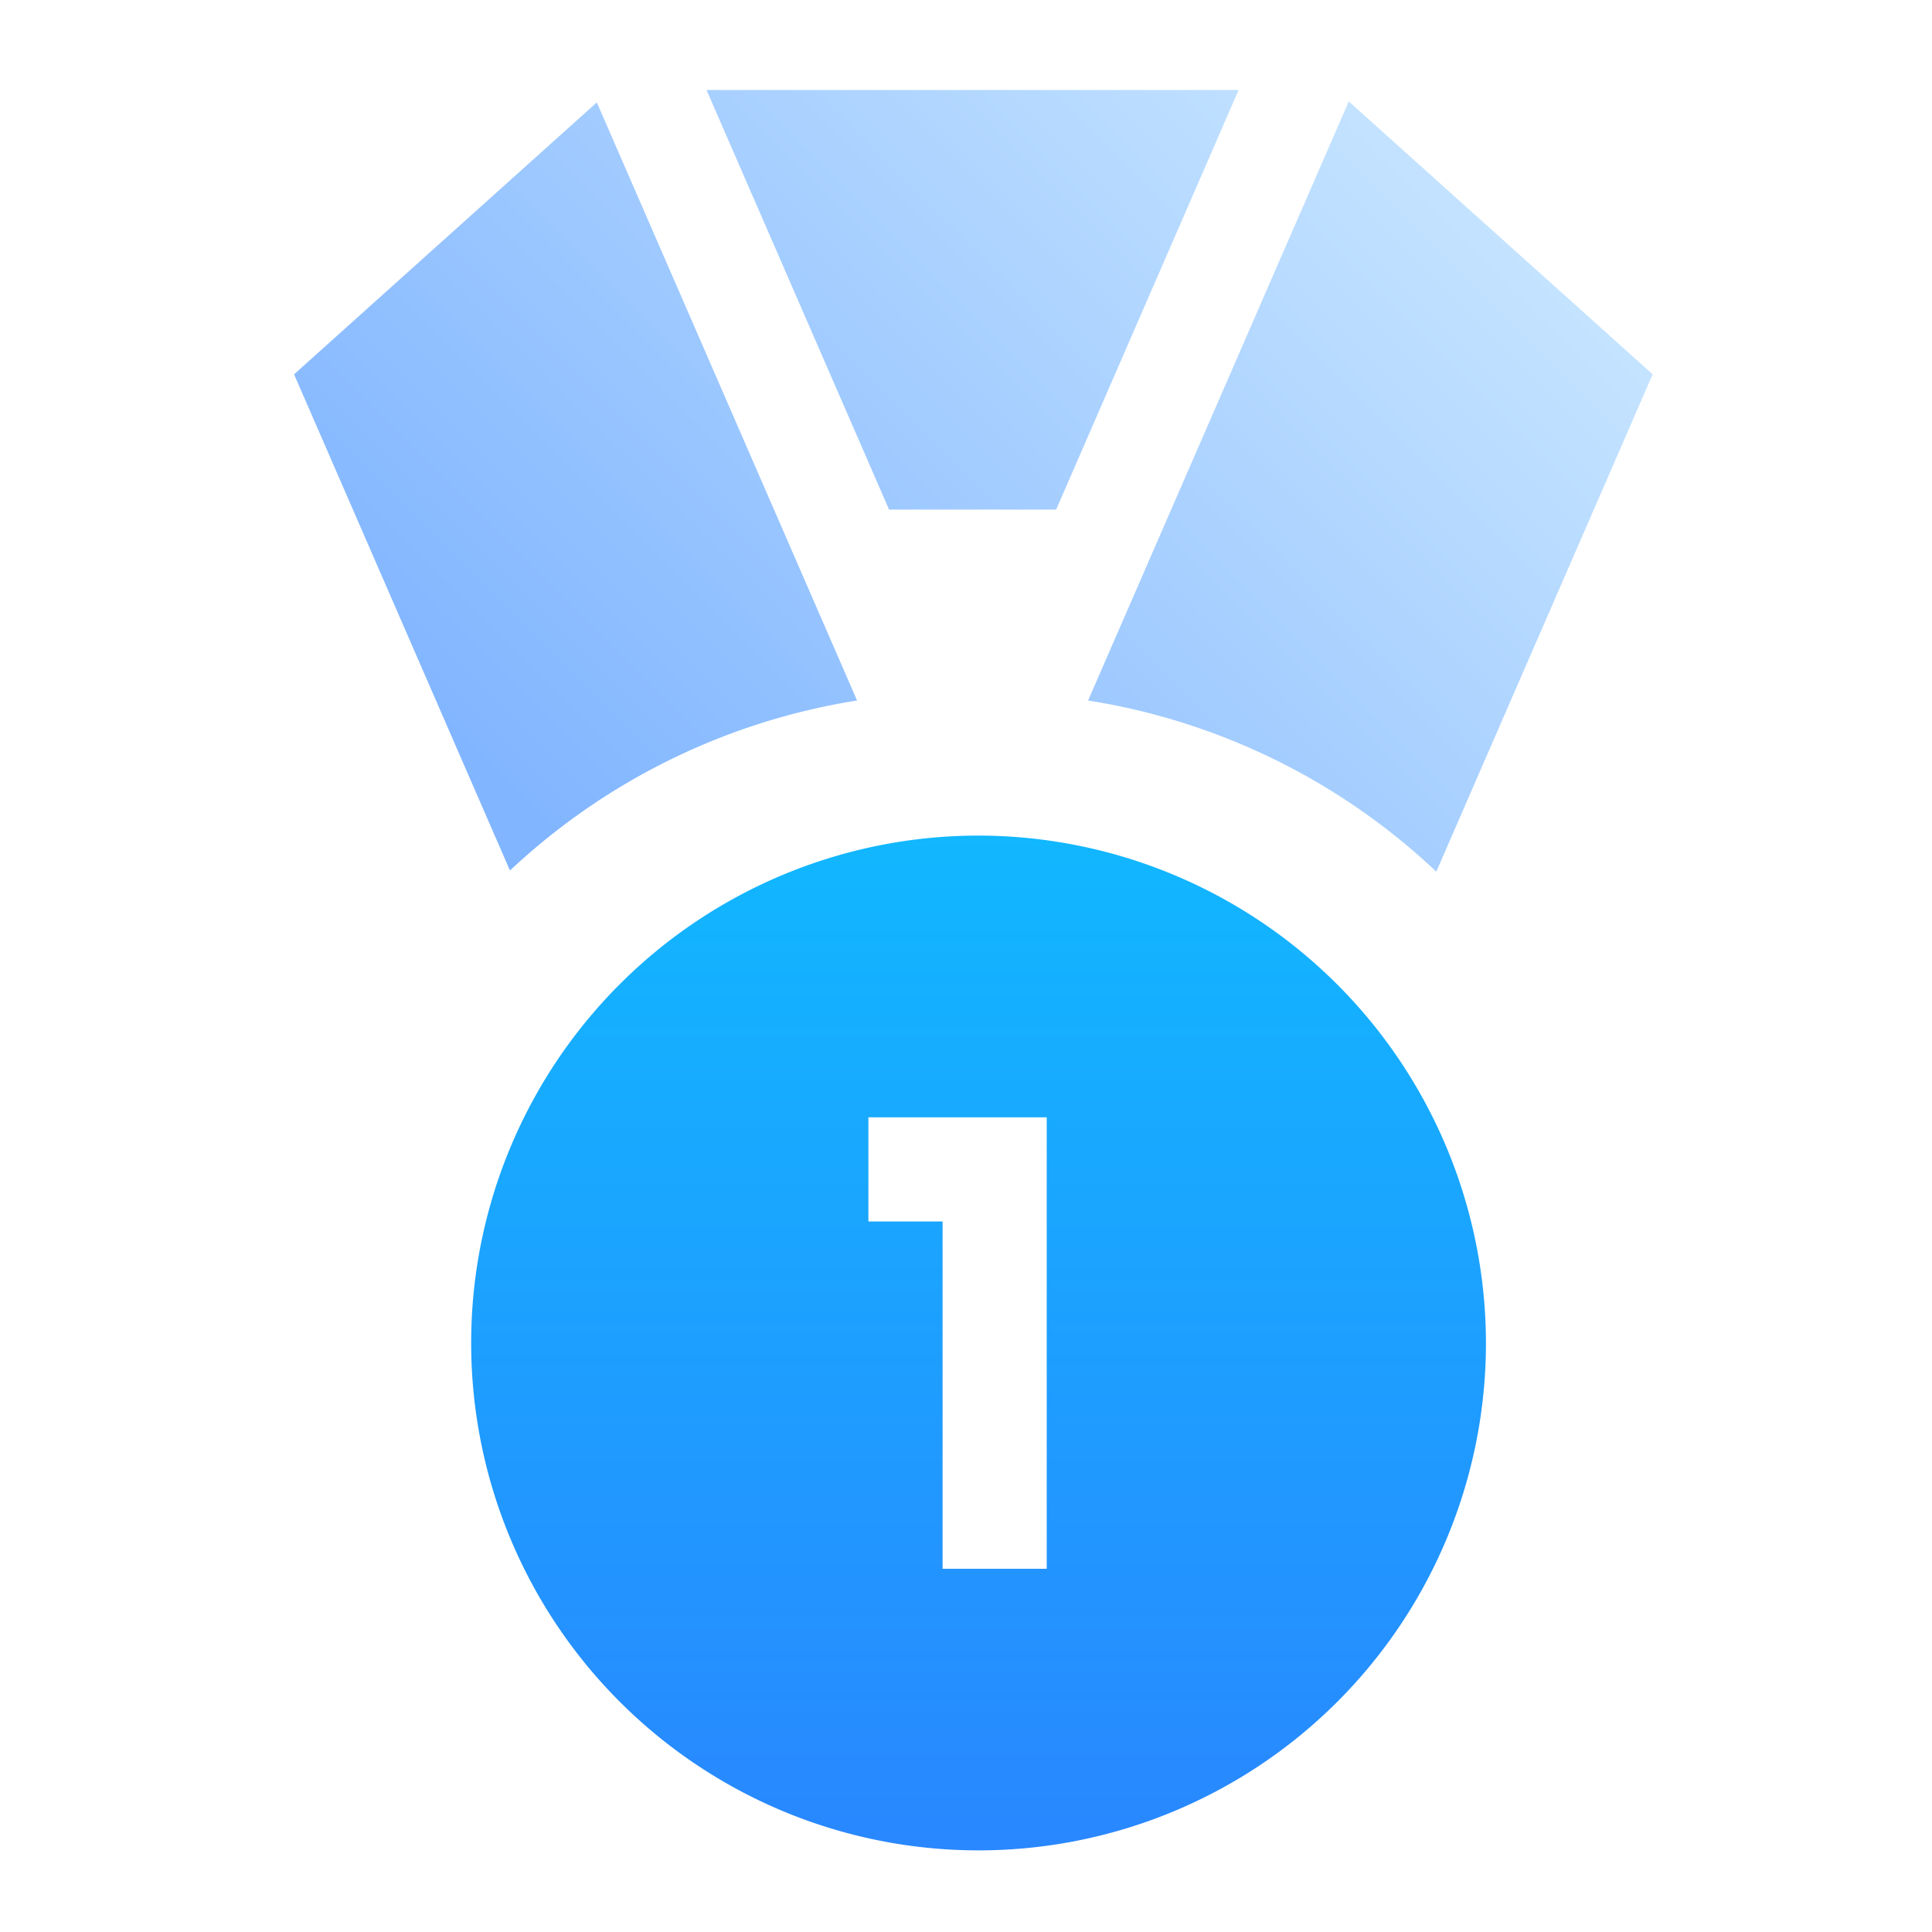
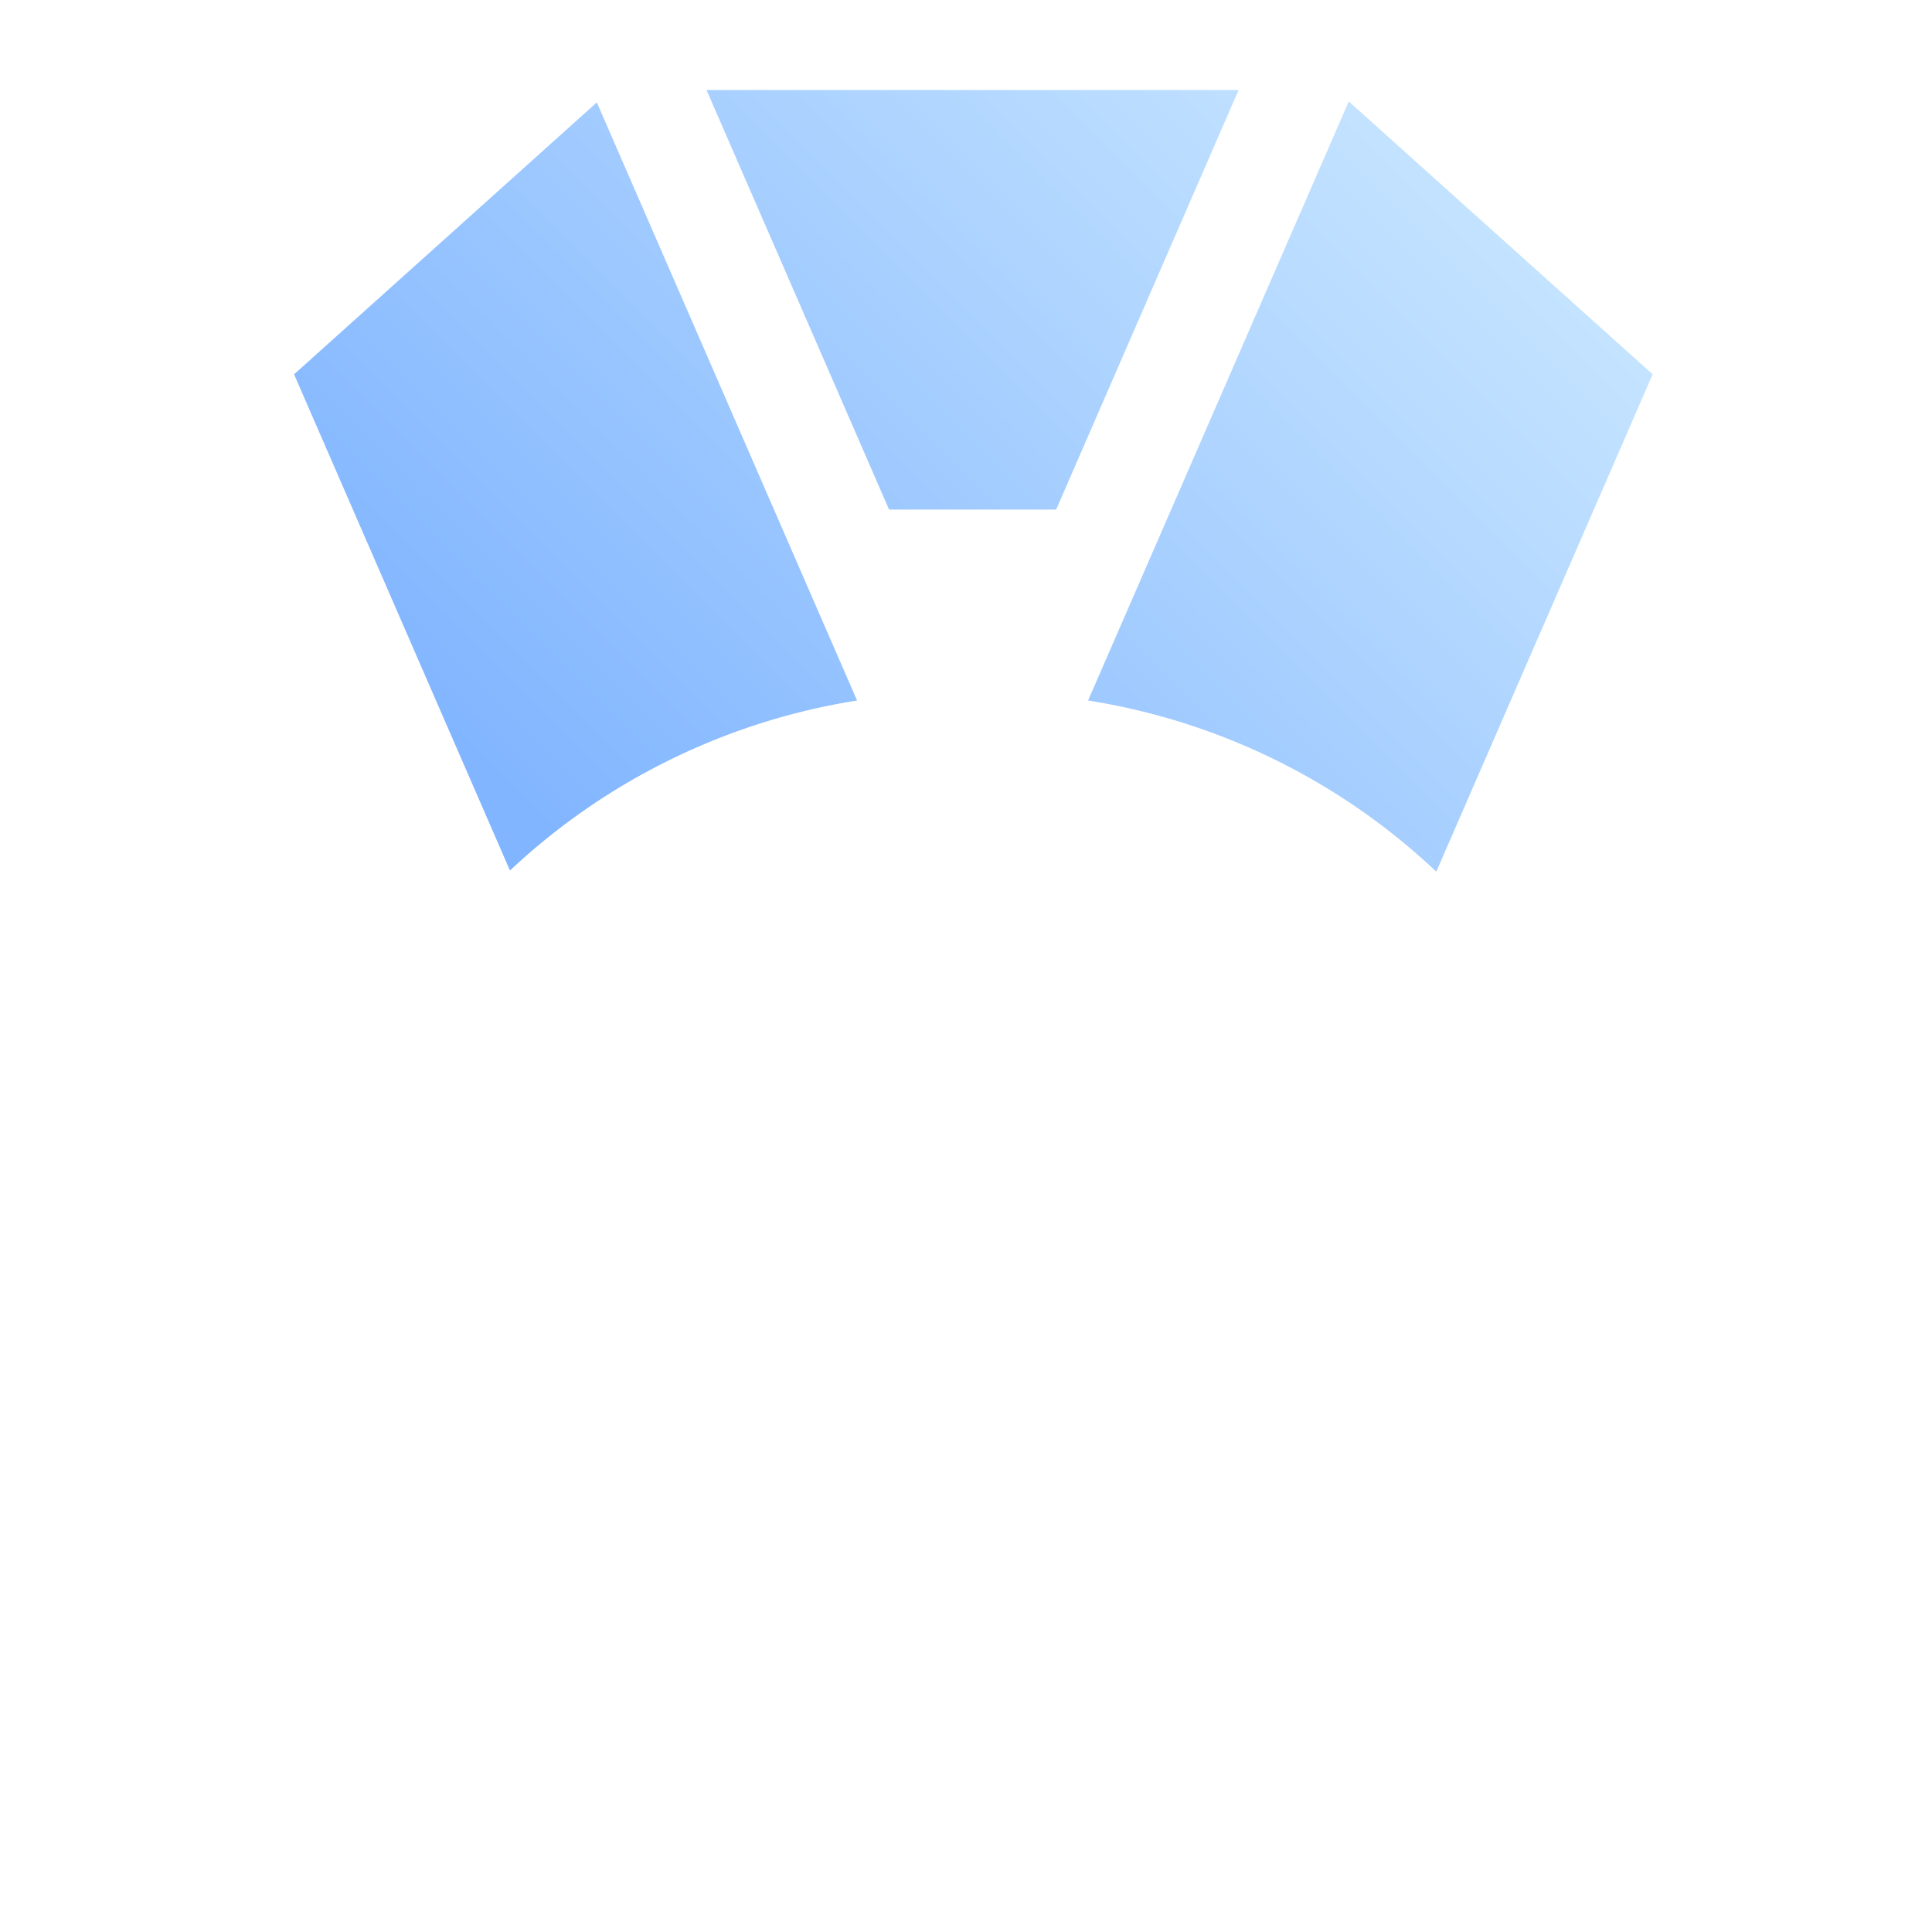
<svg xmlns="http://www.w3.org/2000/svg" width="120" height="120" viewBox="0 0 120 120">
  <defs>
    <style>
      .cls-1, .cls-2 {
        fill-rule: evenodd;
      }

      .cls-1 {
        fill: url(#linear-gradient);
      }

      .cls-2 {
        fill: url(#linear-gradient-2);
      }
    </style>
    <linearGradient id="linear-gradient" x1="547.781" y1="1843.94" x2="547.781" y2="1780.91" gradientUnits="userSpaceOnUse">
      <stop offset="0" stop-color="#2987ff" />
      <stop offset="1" stop-color="#11b7ff" />
    </linearGradient>
    <linearGradient id="linear-gradient-2" x1="571.718" y1="1734.59" x2="523.188" y2="1783.12" gradientUnits="userSpaceOnUse">
      <stop offset="-0.025" stop-color="#c4e3ff" />
      <stop offset="1.025" stop-color="#81b5ff" />
    </linearGradient>
  </defs>
  <g id="行业地位">
    <g id="组_14" data-name="组 14">
-       <path id="形状_38" data-name="形状 38" class="cls-1" d="M547.781,1780.9a31.515,31.515,0,1,0,31.514,31.52A31.554,31.554,0,0,0,547.781,1780.9Zm4.233,45.54h-6.468v-21.57h-4.608v-6.47h11.076v28.04Z" transform="translate(-487 -1729)" />
      <path id="形状_39" data-name="形状 39" class="cls-2" d="M542.221,1760.65H552.6l11.332-26.06H530.883Zm-1.987,11.86-16.164-37.15-18.805,16.89,13.409,30.82A40.824,40.824,0,0,1,540.234,1772.51Zm14.349,0a40.745,40.745,0,0,1,21.628,10.63l13.438-30.89-18.874-16.95Z" transform="translate(-487 -1729)" />
    </g>
  </g>
</svg>